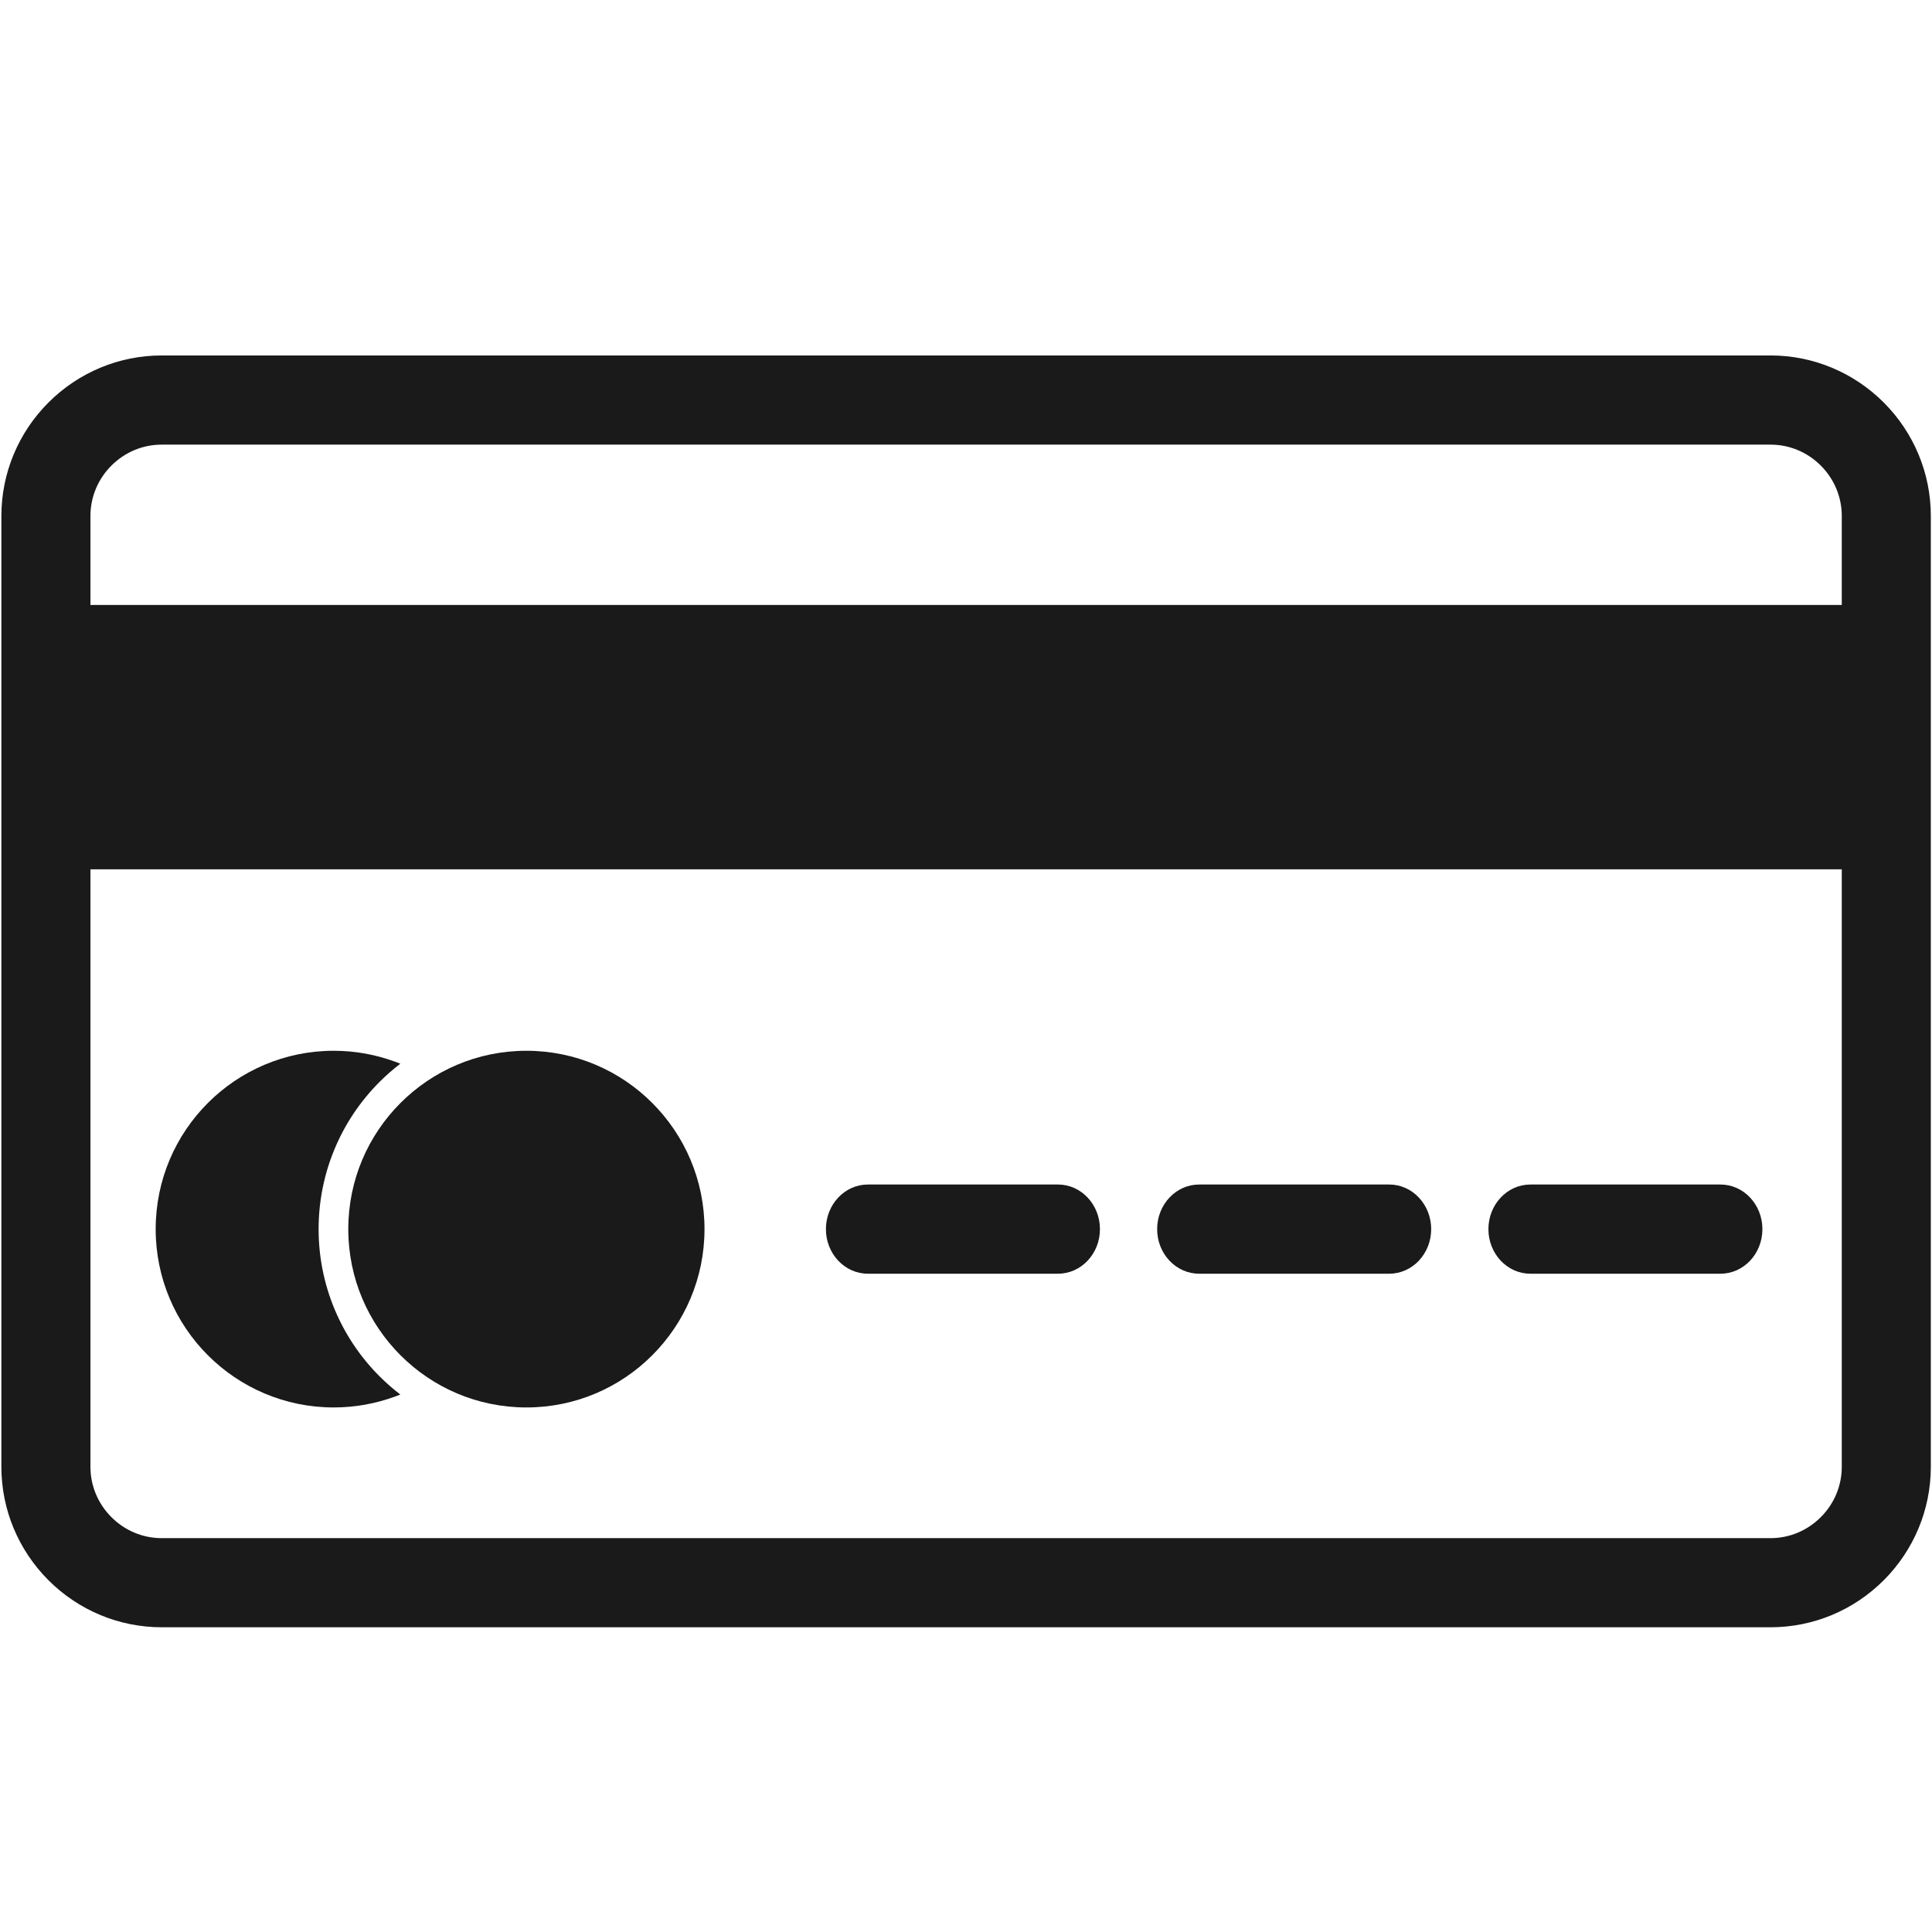
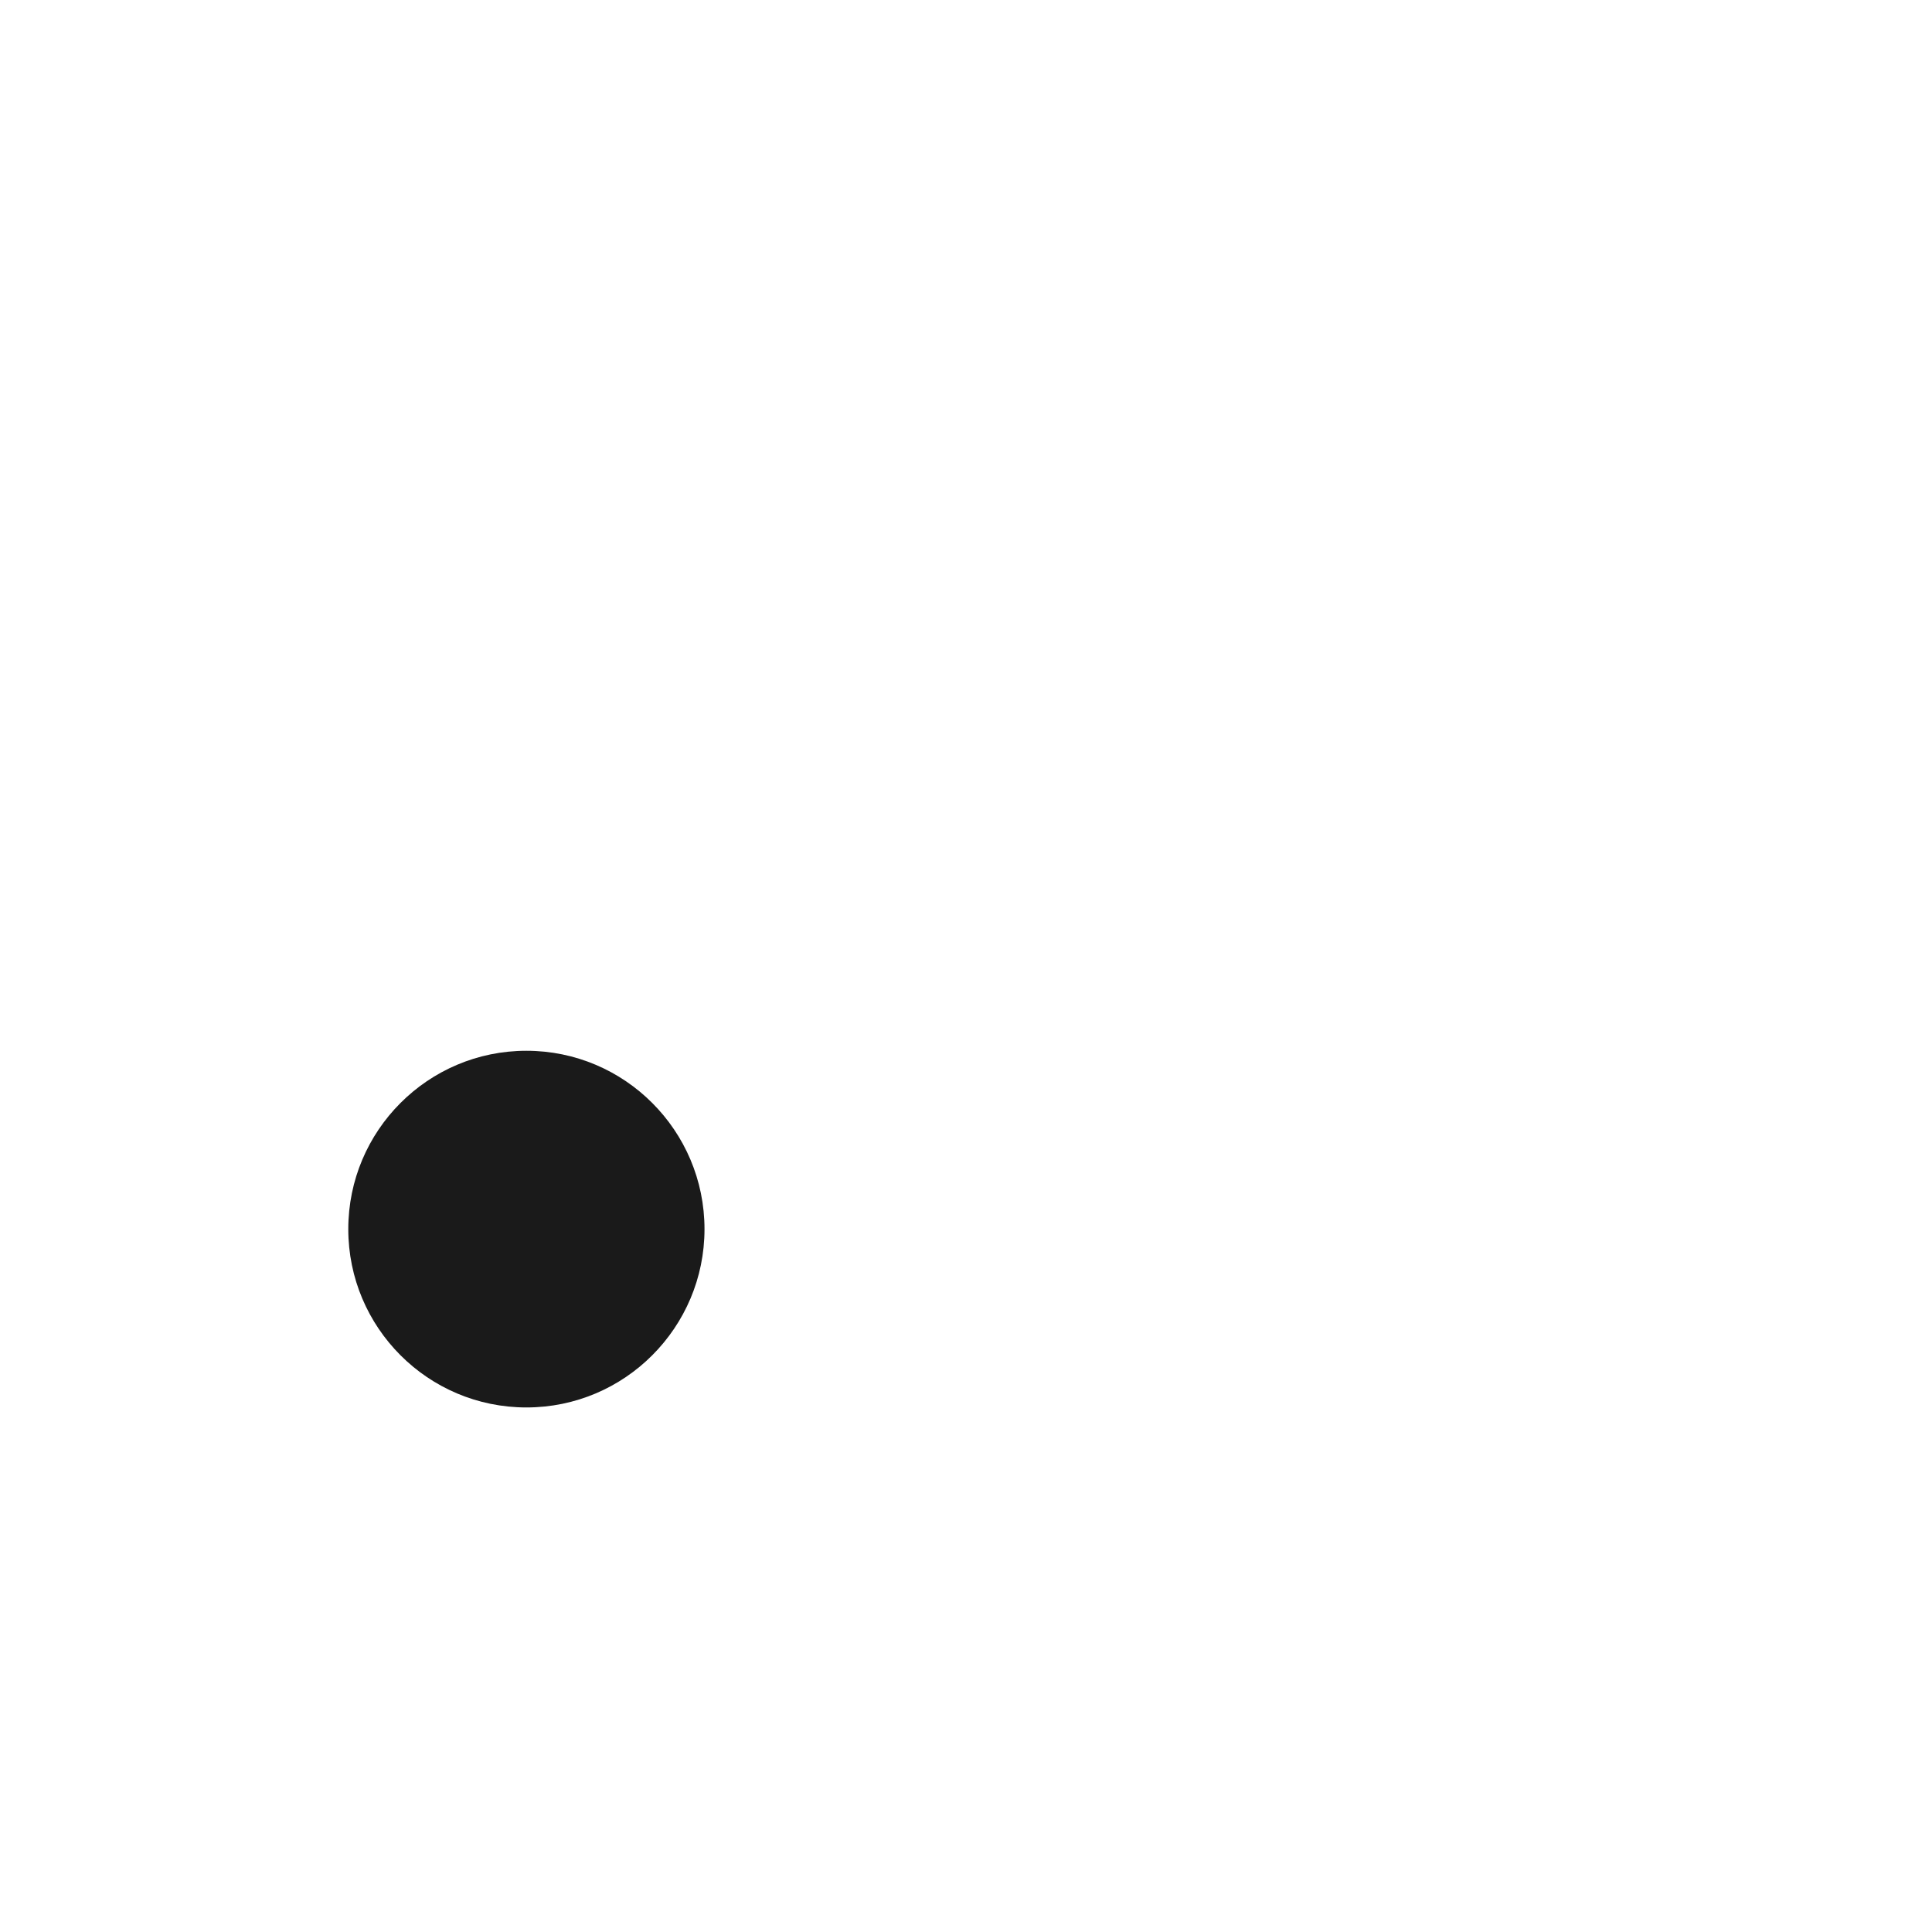
<svg xmlns="http://www.w3.org/2000/svg" version="1.2" preserveAspectRatio="xMidYMid meet" height="240" viewBox="0 0 180 180" zoomAndPan="magnify" width="240">
  <defs>
    <clipPath id="0679e086df">
      <path d="M 0.129 33.121 L 179.891 33.121 L 179.891 151.609 L 0.129 151.609 Z M 0.129 33.121" />
    </clipPath>
  </defs>
  <g id="04281207ac">
    <g clip-path="url(#0679e086df)" clip-rule="nonzero">
-       <path d="M 15.059 33.117 L 164.961 33.117 C 168.93 33.117 172.703 34.699 175.508 37.504 C 178.312 40.312 179.891 44.094 179.891 48.066 L 179.891 136.664 C 179.891 140.637 178.312 144.414 175.508 147.223 C 172.703 150.031 168.93 151.609 164.961 151.609 L 15.059 151.609 C 11.09 151.609 7.316 150.031 4.512 147.223 C 1.707 144.414 0.129 140.637 0.129 136.664 L 0.129 48.066 C 0.129 44.094 1.707 40.312 4.512 37.504 C 7.316 34.699 11.09 33.117 15.059 33.117 Z M 164.961 41.426 L 15.059 41.426 C 13.293 41.426 11.625 42.133 10.379 43.379 C 9.133 44.625 8.426 46.301 8.426 48.066 L 8.426 136.664 C 8.426 138.43 9.133 140.102 10.379 141.348 C 11.625 142.598 13.293 143.305 15.059 143.305 L 164.961 143.305 C 166.727 143.305 168.395 142.598 169.641 141.348 C 170.887 140.102 171.594 138.43 171.594 136.664 L 171.594 48.066 C 171.594 46.301 170.887 44.625 169.641 43.379 C 168.395 42.133 166.727 41.426 164.961 41.426" style="stroke:none;fill-rule:evenodd;fill:#1a1a1a;fill-opacity:1;" />
-     </g>
-     <path d="M 178.508 59.133 L 178.508 80.992 L 1.512 80.992 L 1.512 56.363 L 178.508 56.363 L 178.508 59.133" style="stroke:none;fill-rule:nonzero;fill:#1a1a1a;fill-opacity:1;" />
-     <path d="M 31.098 97.898 C 33.105 97.898 35.035 98.262 36.828 98.922 C 36.984 98.98 37.141 99.039 37.297 99.102 C 36.617 99.625 35.969 100.191 35.352 100.809 C 31.715 104.453 29.684 109.359 29.684 114.516 C 29.684 119.668 31.715 124.574 35.352 128.219 C 35.969 128.836 36.617 129.402 37.297 129.926 C 37.141 129.988 36.984 130.047 36.828 130.105 C 35.035 130.766 33.105 131.129 31.098 131.129 C 26.516 131.129 22.367 129.27 19.363 126.262 C 16.359 123.254 14.504 119.102 14.504 114.516 C 14.504 109.926 16.359 105.773 19.363 102.766 C 22.367 99.758 26.516 97.898 31.098 97.898" style="stroke:none;fill-rule:nonzero;fill:#1a1a1a;fill-opacity:1;" />
+       </g>
    <path d="M 37.309 102.766 C 40.312 99.758 44.461 97.898 49.043 97.898 C 53.625 97.898 57.773 99.758 60.773 102.766 C 63.777 105.773 65.637 109.926 65.637 114.516 C 65.637 119.102 63.777 123.254 60.773 126.262 C 57.773 129.27 53.625 131.129 49.043 131.129 C 44.461 131.129 40.312 129.27 37.309 126.262 C 34.305 123.254 32.449 119.102 32.449 114.516 C 32.449 109.926 34.305 105.773 37.309 102.766" style="stroke:none;fill-rule:nonzero;fill:#1a1a1a;fill-opacity:1;" />
-     <path d="M 80.855 110.359 L 98.574 110.359 C 100.73 110.359 102.48 112.223 102.48 114.516 C 102.48 116.809 100.73 118.668 98.574 118.668 L 80.855 118.668 C 78.699 118.668 76.949 116.809 76.949 114.516 C 76.949 112.223 78.699 110.359 80.855 110.359 Z M 111.719 110.359 L 129.434 110.359 C 131.59 110.359 133.34 112.223 133.34 114.516 C 133.34 116.809 131.59 118.668 129.434 118.668 L 111.719 118.668 C 109.559 118.668 107.809 116.809 107.809 114.516 C 107.809 112.223 109.559 110.359 111.719 110.359 Z M 142.578 110.359 L 160.293 110.359 C 162.453 110.359 164.199 112.223 164.199 114.516 C 164.199 116.809 162.453 118.668 160.293 118.668 L 142.578 118.668 C 140.422 118.668 138.672 116.809 138.672 114.516 C 138.672 112.223 140.422 110.359 142.578 110.359" style="stroke:none;fill-rule:evenodd;fill:#1a1a1a;fill-opacity:1;" />
  </g>
</svg>